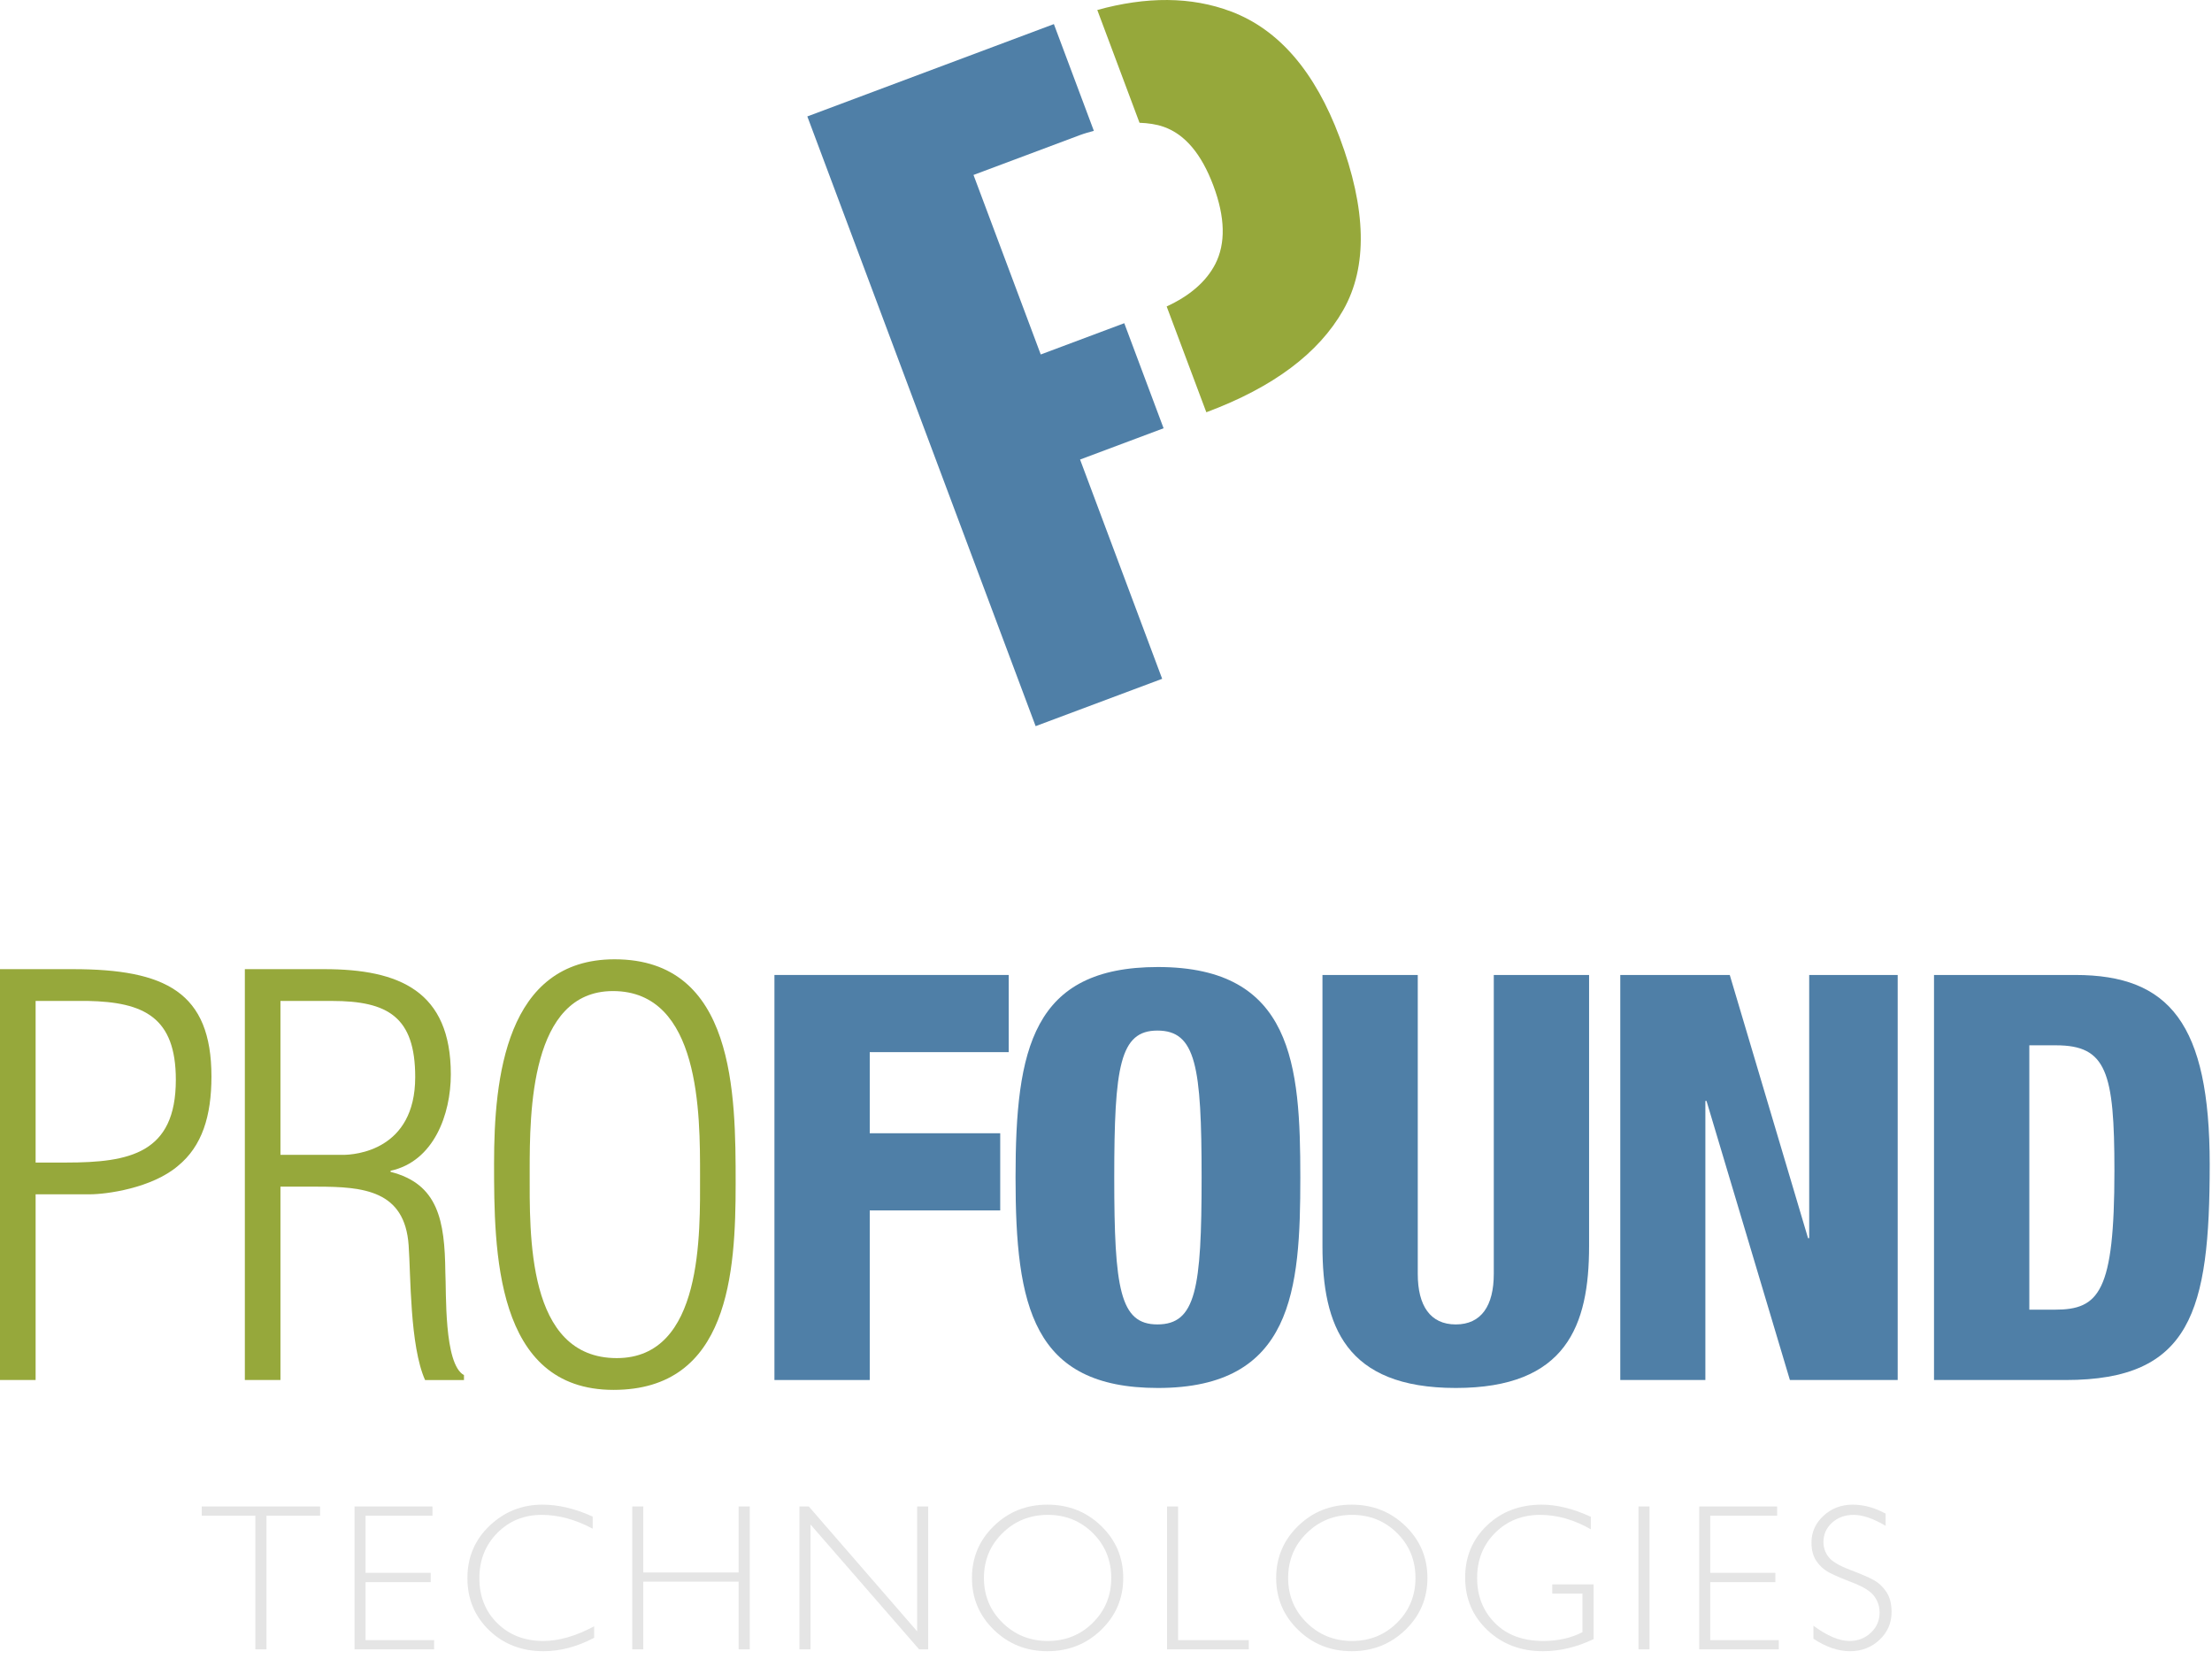
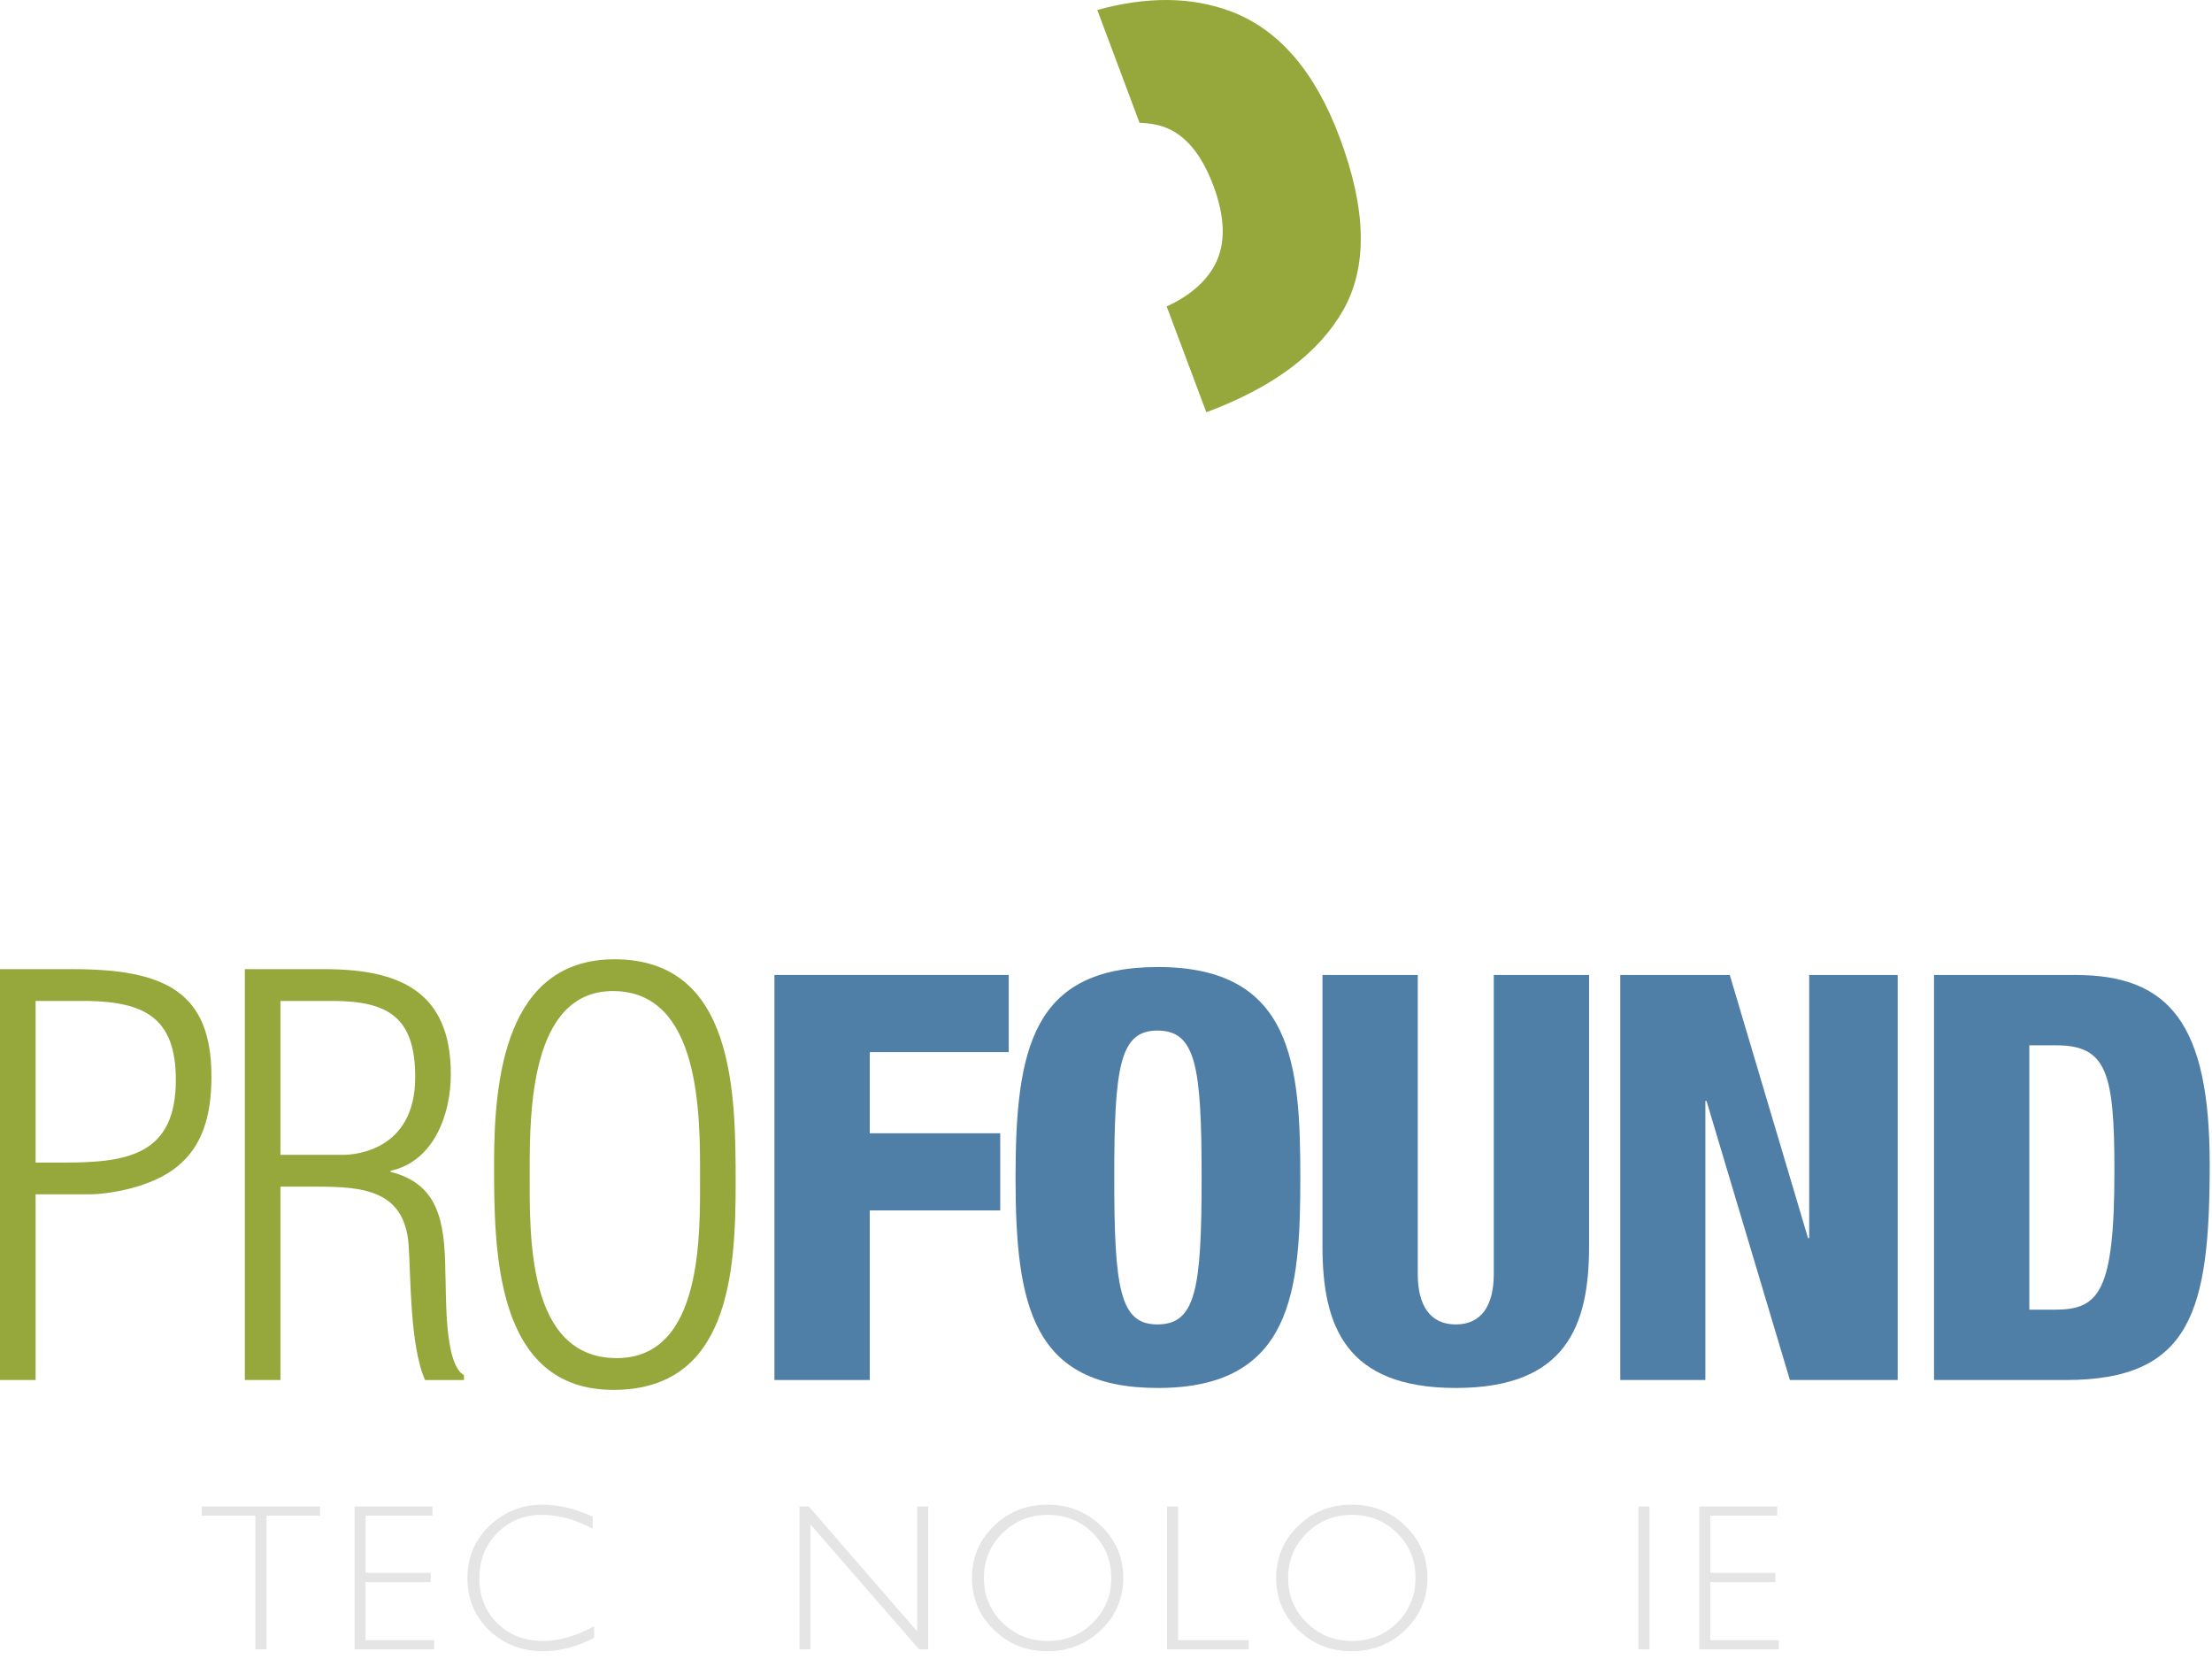
<svg xmlns="http://www.w3.org/2000/svg" width="140" height="105" viewBox="0 0 140 105" fill="none">
-   <path d="M68.349 8.551C68.653 8.437 68.941 8.363 69.231 8.281L66.701 1.525L51.097 7.369L65.546 45.959L73.555 42.962L68.359 29.085L73.645 27.105L71.156 20.456L65.87 22.435L61.614 11.073L68.349 8.551Z" fill="#4F7FA7" />
  <path d="M77.918 0.729C75.386 -0.229 72.549 -0.223 69.449 0.632L72.121 7.77C72.66 7.791 73.18 7.86 73.654 8.028C74.996 8.499 76.043 9.741 76.795 11.748C77.545 13.753 77.584 15.412 76.912 16.72C76.328 17.845 75.284 18.728 73.84 19.396L76.349 26.091L76.397 26.075C80.59 24.505 83.463 22.355 85.015 19.625C86.568 16.892 86.493 13.25 84.785 8.693C83.224 4.523 80.936 1.867 77.918 0.729Z" fill="#96A83B" />
  <path d="M20.258 95.347V95.929H16.866V104.389H16.161V95.929H12.769V95.347H20.258Z" fill="#E5E5E5" />
  <path d="M27.371 95.347V95.929H23.137V99.547H27.261V100.137H23.137V103.807H27.474V104.389H22.438V95.347H27.371Z" fill="#E5E5E5" />
  <path d="M37.512 95.987V96.752C36.416 96.169 35.342 95.878 34.289 95.878C33.167 95.878 32.228 96.26 31.473 97.023C30.718 97.787 30.34 98.741 30.34 99.884C30.34 101.041 30.72 101.992 31.48 102.739C32.239 103.485 33.208 103.859 34.386 103.859C35.37 103.859 36.442 103.55 37.603 102.933V103.658C36.533 104.223 35.465 104.506 34.399 104.506C33.022 104.506 31.875 104.065 30.959 103.182C30.042 102.3 29.583 101.2 29.583 99.884C29.583 98.559 30.051 97.453 30.988 96.564C31.924 95.675 33.04 95.231 34.334 95.231C35.352 95.231 36.412 95.483 37.512 95.987Z" fill="#E5E5E5" />
-   <path d="M47.453 95.347V104.389H46.748V100.104H40.715V104.389H40.016V95.347H40.715V99.522H46.748V95.347H47.453Z" fill="#E5E5E5" />
  <path d="M58.747 95.347V104.389H58.172L51.297 96.486V104.389H50.598V95.347H51.19L58.048 103.25V95.347H58.747Z" fill="#E5E5E5" />
  <path d="M66.293 95.231C67.631 95.231 68.765 95.68 69.695 96.58C70.625 97.48 71.09 98.577 71.09 99.871C71.09 101.162 70.625 102.256 69.695 103.156C68.765 104.056 67.631 104.506 66.293 104.506C64.96 104.506 63.83 104.056 62.905 103.156C61.979 102.256 61.516 101.162 61.516 99.871C61.516 98.577 61.979 97.48 62.905 96.58C63.83 95.68 64.96 95.231 66.293 95.231ZM66.319 103.859C67.445 103.859 68.396 103.473 69.17 102.703C69.945 101.933 70.332 100.989 70.332 99.871C70.332 98.749 69.945 97.803 69.17 97.033C68.396 96.263 67.445 95.878 66.319 95.878C65.189 95.878 64.232 96.263 63.449 97.033C62.665 97.803 62.274 98.749 62.274 99.871C62.274 100.989 62.665 101.933 63.449 102.703C64.232 103.473 65.189 103.859 66.319 103.859Z" fill="#E5E5E5" />
  <path d="M74.564 95.347V103.807H79.037V104.389H73.865V95.347H74.564Z" fill="#E5E5E5" />
  <path d="M85.547 95.231C86.885 95.231 88.019 95.68 88.949 96.58C89.879 97.48 90.344 98.577 90.344 99.871C90.344 101.162 89.879 102.256 88.949 103.156C88.019 104.056 86.885 104.506 85.547 104.506C84.214 104.506 83.084 104.056 82.159 103.156C81.234 102.256 80.77 101.162 80.77 99.871C80.77 98.577 81.234 97.48 82.159 96.58C83.084 95.68 84.214 95.231 85.547 95.231ZM85.573 103.859C86.699 103.859 87.65 103.473 88.425 102.703C89.199 101.933 89.587 100.989 89.587 99.871C89.587 98.749 89.199 97.803 88.425 97.033C87.65 96.263 86.699 95.878 85.573 95.878C84.443 95.878 83.486 96.263 82.703 97.033C81.919 97.803 81.528 98.749 81.528 99.871C81.528 100.989 81.919 101.933 82.703 102.703C83.486 103.473 84.443 103.859 85.573 103.859Z" fill="#E5E5E5" />
-   <path d="M100.686 96V96.79C99.616 96.182 98.548 95.878 97.482 95.878C96.338 95.878 95.387 96.257 94.628 97.017C93.868 97.776 93.489 98.728 93.489 99.871C93.489 101.015 93.864 101.965 94.615 102.723C95.365 103.48 96.386 103.859 97.676 103.859C98.608 103.859 99.435 103.673 100.155 103.302V100.861H98.246V100.279H100.861V103.742C99.795 104.251 98.725 104.506 97.65 104.506C96.248 104.506 95.077 104.061 94.139 103.172C93.201 102.283 92.731 101.175 92.731 99.845C92.731 98.525 93.192 97.426 94.113 96.548C95.034 95.67 96.192 95.231 97.585 95.231C98.535 95.231 99.568 95.487 100.686 96Z" fill="#E5E5E5" />
  <path d="M104.4 95.347V104.389H103.701V95.347H104.4Z" fill="#E5E5E5" />
  <path d="M112.477 95.347V95.929H108.244V99.547H112.367V100.137H108.244V103.807H112.581V104.389H107.545V95.347H112.477Z" fill="#E5E5E5" />
-   <path d="M119.344 95.8V96.57C118.559 96.108 117.883 95.878 117.318 95.878C116.774 95.878 116.32 96.043 115.955 96.373C115.59 96.703 115.408 97.112 115.408 97.6C115.408 97.949 115.516 98.264 115.732 98.544C115.948 98.825 116.399 99.095 117.085 99.353C117.771 99.612 118.271 99.828 118.587 100.001C118.901 100.174 119.169 100.424 119.389 100.751C119.609 101.079 119.719 101.505 119.719 102.026C119.719 102.722 119.465 103.308 118.955 103.788C118.446 104.266 117.825 104.506 117.091 104.506C116.341 104.506 115.568 104.243 114.774 103.716V102.894C115.65 103.537 116.409 103.859 117.052 103.859C117.588 103.859 118.039 103.685 118.409 103.337C118.778 102.99 118.962 102.564 118.962 102.059C118.962 101.675 118.848 101.329 118.619 101.02C118.39 100.711 117.927 100.423 117.228 100.154C116.529 99.886 116.03 99.671 115.73 99.506C115.43 99.342 115.175 99.109 114.965 98.805C114.756 98.5 114.651 98.109 114.651 97.63C114.651 96.966 114.906 96.4 115.415 95.932C115.924 95.465 116.537 95.231 117.253 95.231C117.956 95.231 118.654 95.421 119.344 95.8Z" fill="#E5E5E5" />
  <path d="M0 87.343V61.339H4.611C10.47 61.339 13.383 62.795 13.383 68.135C13.383 70.631 12.794 72.538 11.268 73.787C9.604 75.208 6.726 75.589 5.686 75.589H2.254V87.343H0ZM2.254 73.579H4.195C8.216 73.579 11.129 72.99 11.129 68.343C11.129 64.39 9.118 63.42 5.547 63.35H2.254V73.579Z" fill="#96A83B" />
  <path d="M17.75 75.104V87.343H15.497V61.339H20.524C25.274 61.339 28.533 62.726 28.533 67.996C28.533 70.528 27.457 73.509 24.719 74.099V74.168C27.735 74.931 28.151 77.254 28.186 80.513C28.255 81.762 28.082 86.338 29.365 87.032V87.344H26.903C25.932 85.16 26.002 80.722 25.863 78.815C25.62 75.348 23.019 75.105 20.072 75.105H17.75V75.104ZM17.75 73.093H21.703C22.465 73.093 26.279 72.816 26.279 68.17C26.279 64.356 24.546 63.351 21.01 63.351H17.75V73.093Z" fill="#96A83B" />
  <path d="M31.27 73.613C31.27 68.273 31.998 60.715 38.898 60.715C46.526 60.715 46.56 69.244 46.56 74.896C46.56 80.547 46.145 87.967 38.828 87.967C31.305 87.967 31.27 79.126 31.27 73.613ZM44.307 74.376C44.307 70.562 44.342 62.726 38.794 62.726C33.559 62.726 33.524 70.389 33.524 74.133C33.524 78.12 33.316 85.956 39.037 85.956C44.514 85.956 44.307 78.051 44.307 74.376Z" fill="#96A83B" />
  <path d="M49.015 61.707H63.843V66.591H55.047V71.725H63.305V76.608H55.047V87.343H49.015V61.707Z" fill="#4F7FA7" />
  <path d="M73.287 87.846C65.352 87.846 64.275 82.675 64.275 74.525C64.275 66.375 65.352 61.204 73.287 61.204C81.831 61.204 82.299 67.416 82.299 74.525C82.299 81.634 81.832 87.846 73.287 87.846ZM73.251 83.824C75.692 83.824 76.051 81.562 76.051 74.525C76.051 67.488 75.692 65.226 73.251 65.226C70.881 65.226 70.522 67.488 70.522 74.525C70.522 81.562 70.881 83.824 73.251 83.824Z" fill="#4F7FA7" />
  <path d="M100.575 78.87C100.575 83.896 99.139 87.846 92.138 87.846C85.136 87.846 83.7 83.896 83.7 78.87V61.707H89.732V80.629C89.732 82.64 90.522 83.825 92.138 83.825C93.753 83.825 94.543 82.64 94.543 80.629V61.707H100.575V78.87H100.575Z" fill="#4F7FA7" />
  <path d="M102.55 61.707H109.479L114.434 78.367H114.506V61.707H120.107V87.343H113.285L108.007 69.679H107.935V87.343H102.549V61.707H102.55Z" fill="#4F7FA7" />
  <path d="M122.406 61.707H131.346C137.306 61.707 139.855 64.796 139.855 73.7C139.855 82.999 138.671 87.343 130.736 87.343H122.406V61.707ZM128.438 82.891H130.054C132.854 82.891 133.824 81.778 133.824 74.094C133.824 67.847 133.322 66.159 130.125 66.159H128.438V82.891Z" fill="#4F7FA7" />
</svg>